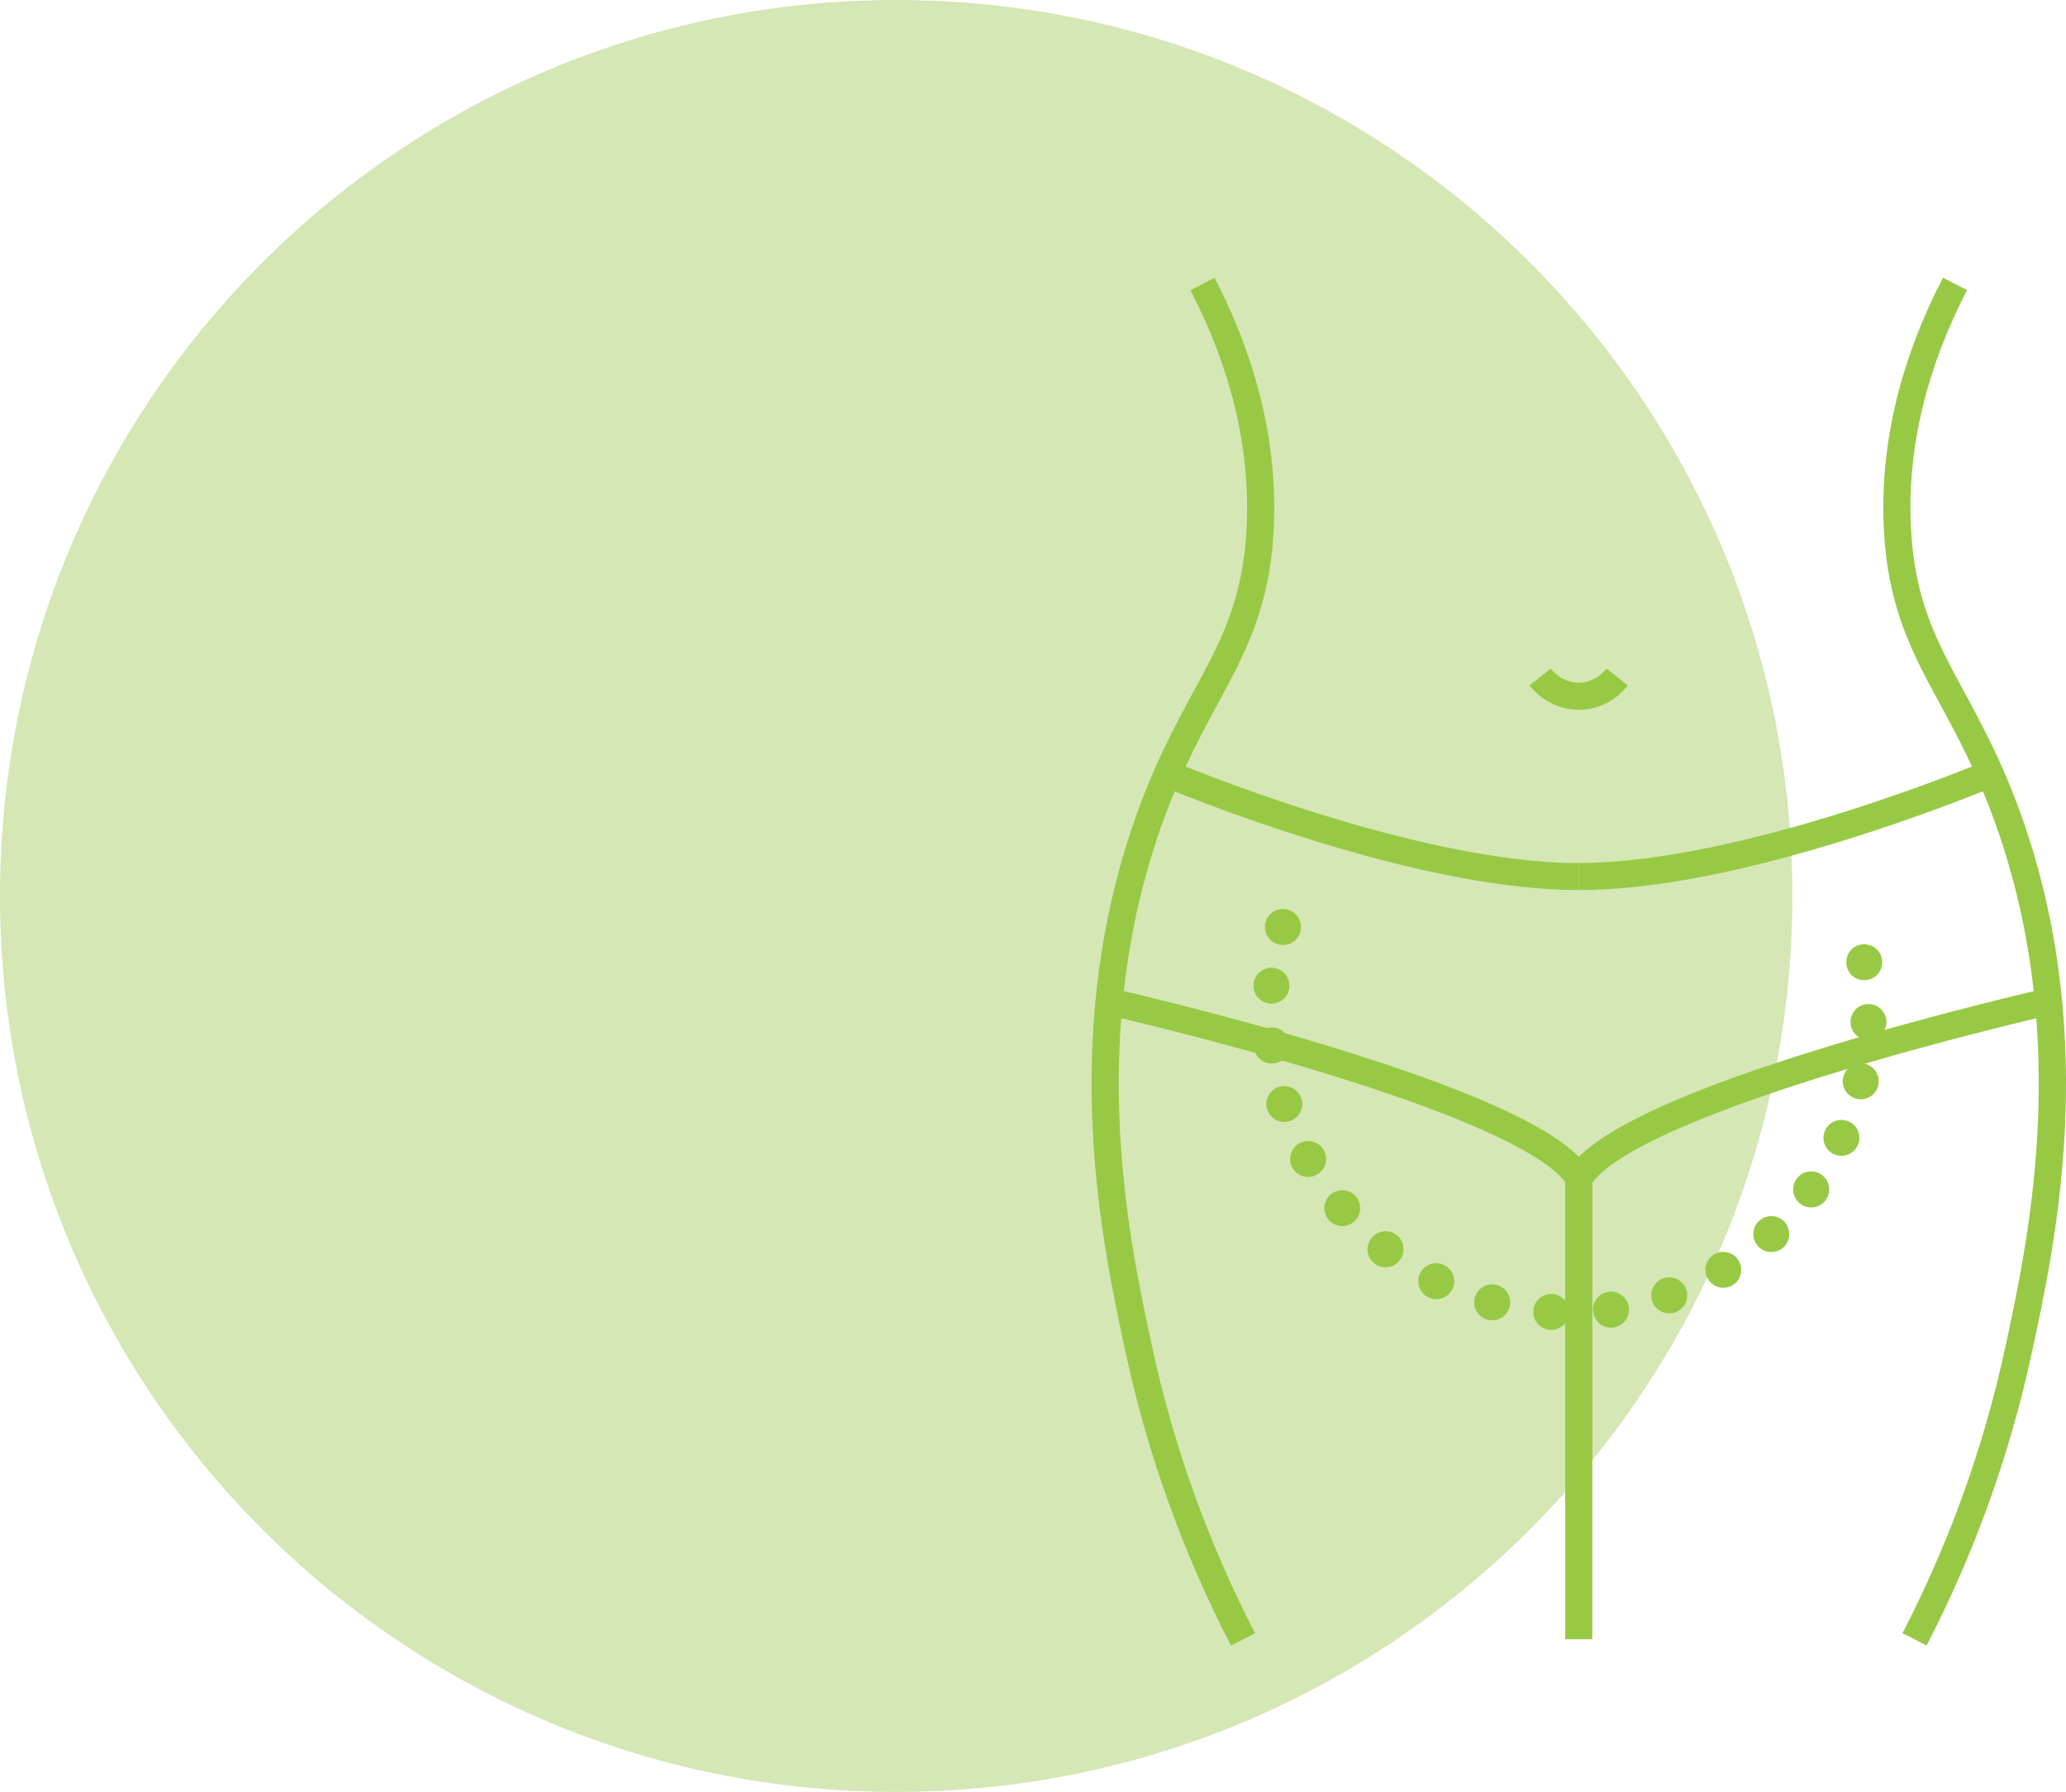
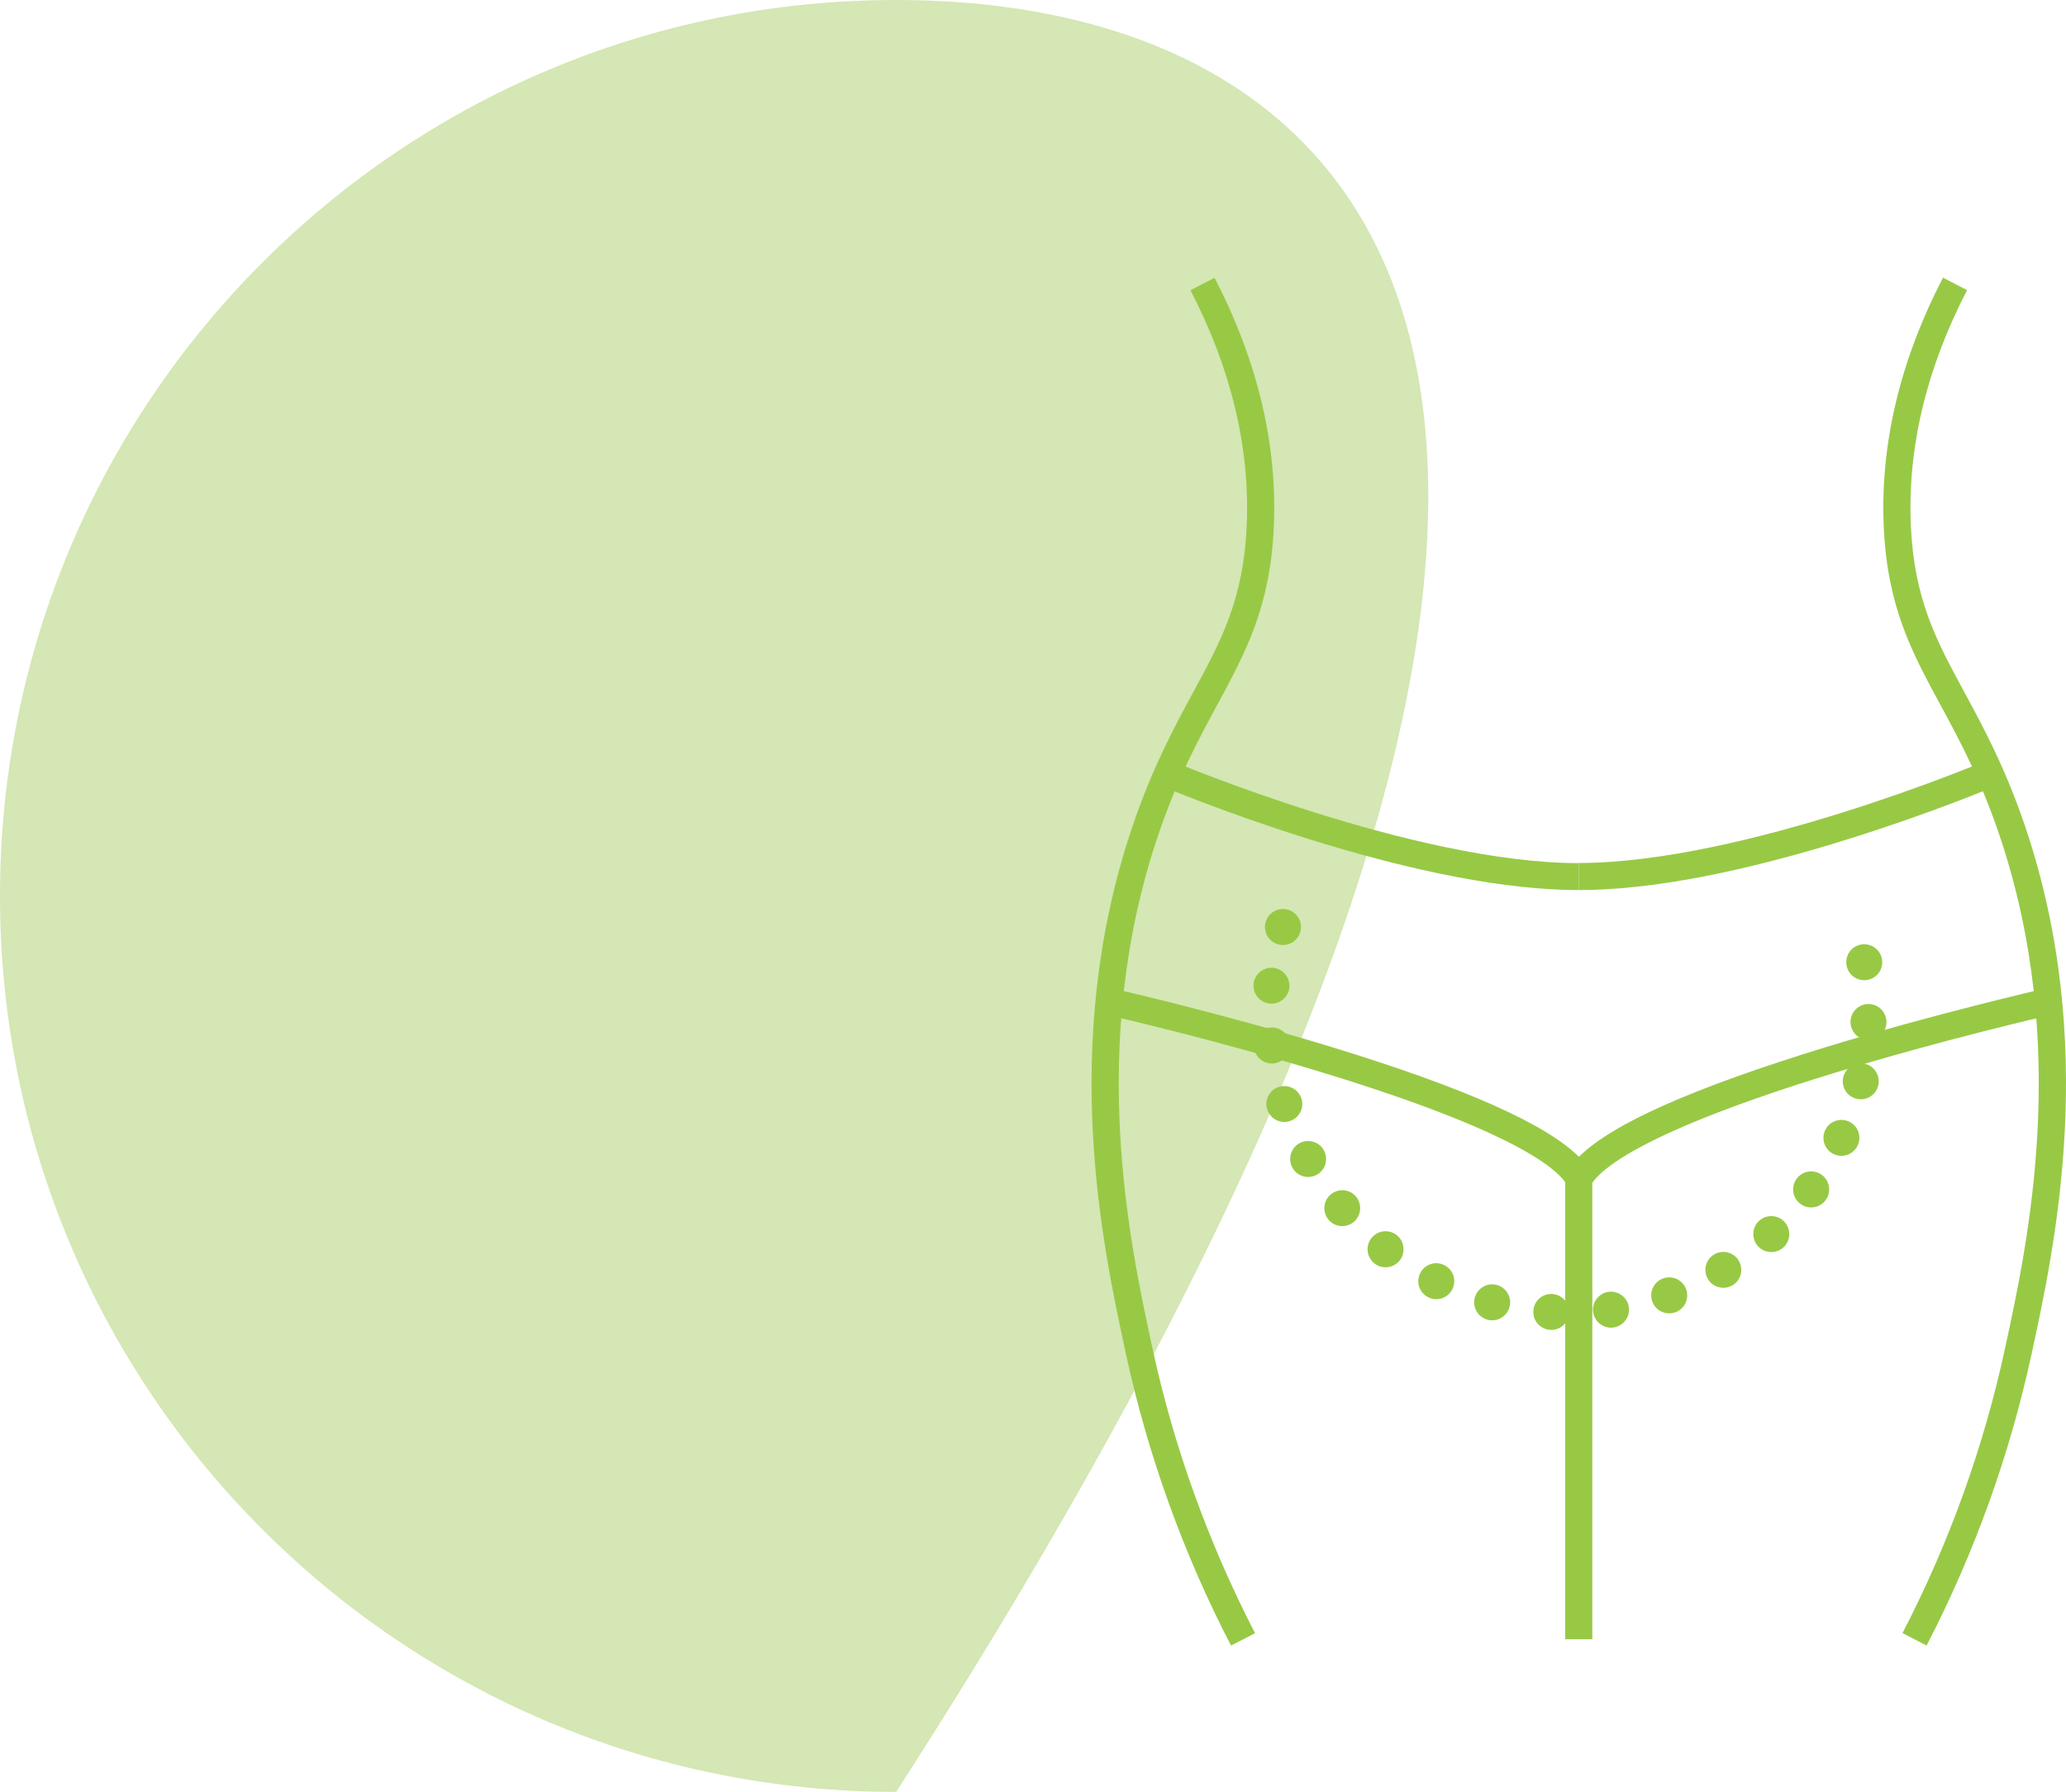
<svg xmlns="http://www.w3.org/2000/svg" width="151" height="131" viewBox="0 0 151 131" fill="none">
  <g clip-path="url(#clip0_1_7027)">
-     <path d="M65.5 131C101.675 131 131 101.675 131 65.5C131 29.325 101.675 0 65.5 0C29.325 0 0 29.325 0 65.5C0 101.675 29.325 131 65.5 131Z" fill="#D4E7B4" />
+     <path d="M65.5 131C131 29.325 101.675 0 65.5 0C29.325 0 0 29.325 0 65.5C0 101.675 29.325 131 65.5 131Z" fill="#D4E7B4" />
    <path d="M137.55 70.12C137.67 70.84 137.2 71.52 136.48 71.64C135.76 71.76 135.08 71.29 134.96 70.57C134.84 69.85 135.31 69.17 136.03 69.05C136.62 68.95 137.19 69.26 137.44 69.77C137.49 69.88 137.52 70 137.55 70.12ZM137.88 74.75C137.86 75.48 137.25 76.05 136.53 76.03C135.8 76.01 135.23 75.4 135.25 74.68C135.27 73.95 135.88 73.38 136.6 73.4C137.11 73.42 137.54 73.71 137.74 74.14C137.84 74.32 137.88 74.53 137.88 74.75ZM137.28 79.35C137.11 80.06 136.41 80.5 135.7 80.33C134.99 80.16 134.55 79.46 134.72 78.75C134.89 78.04 135.59 77.6 136.3 77.77C136.7 77.86 137.02 78.13 137.18 78.48C137.31 78.73 137.35 79.04 137.28 79.35ZM135.78 83.73C135.48 84.39 134.7 84.68 134.04 84.38C133.38 84.08 133.09 83.3 133.39 82.64C133.69 81.98 134.47 81.69 135.13 81.99C135.42 82.12 135.64 82.35 135.77 82.61C135.93 82.95 135.95 83.36 135.78 83.73ZM133.44 87.73C133.01 88.32 132.19 88.45 131.6 88.02C131.01 87.59 130.88 86.77 131.31 86.18C131.74 85.59 132.56 85.46 133.15 85.89C133.33 86.02 133.47 86.19 133.56 86.38C133.76 86.81 133.74 87.33 133.44 87.73ZM130.35 91.19C129.81 91.68 128.98 91.64 128.49 91.11C128 90.57 128.04 89.74 128.57 89.25C129.11 88.76 129.94 88.8 130.43 89.33C130.52 89.43 130.59 89.53 130.64 89.64C130.89 90.16 130.79 90.79 130.35 91.19ZM126.63 93.96C126.01 94.33 125.2 94.13 124.83 93.51C124.46 92.89 124.66 92.08 125.28 91.71C125.9 91.34 126.71 91.54 127.08 92.16C127.1 92.19 127.12 92.23 127.13 92.26C127.43 92.86 127.22 93.61 126.63 93.96ZM123.24 94.26C123.48 94.94 123.13 95.7 122.44 95.94C121.76 96.18 121 95.83 120.76 95.14C120.52 94.46 120.87 93.7 121.56 93.46C122.2 93.23 122.89 93.53 123.18 94.12C123.2 94.16 123.22 94.21 123.24 94.26ZM119.05 95.56C119.15 96.28 118.65 96.94 117.93 97.05C117.21 97.15 116.55 96.65 116.44 95.93C116.34 95.21 116.84 94.55 117.56 94.44C118.14 94.36 118.68 94.67 118.93 95.17C118.99 95.28 119.03 95.42 119.05 95.56ZM114.69 95.99C114.65 96.72 114.02 97.27 113.3 97.22C112.58 97.18 112.02 96.55 112.07 95.83C112.11 95.1 112.74 94.55 113.46 94.6C113.95 94.63 114.36 94.93 114.56 95.34C114.66 95.53 114.71 95.76 114.69 95.99ZM110.33 95.55C110.14 96.25 109.42 96.67 108.72 96.48C108.02 96.29 107.6 95.57 107.79 94.87C107.98 94.17 108.7 93.75 109.4 93.94C109.78 94.04 110.08 94.3 110.24 94.64C110.38 94.91 110.42 95.23 110.33 95.55ZM95.03 68.15C94.82 68.85 94.09 69.24 93.39 69.03C92.69 68.82 92.3 68.09 92.51 67.39C92.72 66.69 93.45 66.3 94.15 66.51C94.52 66.62 94.8 66.88 94.95 67.19C95.09 67.48 95.13 67.82 95.03 68.15ZM106.15 94.25C105.83 94.9 105.04 95.17 104.39 94.84C103.74 94.52 103.47 93.73 103.8 93.08C104.12 92.43 104.91 92.16 105.56 92.49C105.83 92.62 106.04 92.84 106.16 93.09C106.33 93.44 106.34 93.87 106.15 94.25ZM94.24 72.18C94.17 72.9 93.53 73.43 92.81 73.37C92.09 73.3 91.56 72.66 91.62 71.94C91.69 71.22 92.33 70.69 93.05 70.75C93.52 70.8 93.92 71.09 94.11 71.49C94.21 71.7 94.26 71.94 94.24 72.18ZM102.31 92.14C101.86 92.71 101.04 92.82 100.46 92.37C99.89 91.92 99.78 91.1 100.23 90.52C100.68 89.95 101.5 89.84 102.08 90.29C102.24 90.42 102.37 90.58 102.45 90.75C102.66 91.2 102.62 91.74 102.31 92.14ZM94.27 76.29C94.35 77.01 93.83 77.66 93.1 77.74C92.38 77.82 91.73 77.3 91.65 76.57C91.57 75.85 92.09 75.2 92.82 75.12C93.39 75.06 93.91 75.37 94.14 75.85C94.21 75.99 94.25 76.14 94.27 76.29ZM98.96 89.32C98.41 89.79 97.58 89.73 97.11 89.18C96.64 88.63 96.7 87.8 97.25 87.33C97.8 86.86 98.63 86.92 99.1 87.47C99.18 87.56 99.24 87.65 99.28 87.75C99.54 88.27 99.42 88.92 98.96 89.32ZM95.12 80.31C95.34 81 94.96 81.74 94.27 81.96C93.58 82.18 92.84 81.8 92.62 81.11C92.4 80.42 92.78 79.68 93.47 79.46C94.1 79.26 94.77 79.56 95.05 80.14C95.08 80.2 95.1 80.25 95.12 80.31ZM96.25 85.88C95.61 86.23 94.82 86.01 94.46 85.37C94.11 84.74 94.34 83.93 94.97 83.58C95.6 83.23 96.41 83.46 96.76 84.09C96.77 84.11 96.78 84.13 96.79 84.16C97.09 84.78 96.86 85.54 96.25 85.88Z" fill="#98C945" />
-     <path d="M115.39 51.89C114 51.89 112.69 51.24 111.79 50.11L113.34 48.88C113.86 49.53 114.6 49.91 115.38 49.91C116.16 49.91 116.9 49.53 117.42 48.88L118.97 50.11C118.09 51.24 116.78 51.89 115.39 51.89Z" fill="#98C945" />
    <path d="M89.97 120.3C86.47 113.54 83.89 106.36 82.29 98.97C80.58 91.07 77.4 76.37 82.74 60.5C84.2 56.17 85.81 53.19 87.23 50.57C89.27 46.8 90.88 43.82 91.12 38.43C91.37 32.76 89.99 26.97 87.01 21.22L88.77 20.31C91.91 26.37 93.37 32.5 93.1 38.52C92.84 44.36 91.05 47.68 88.97 51.52C87.59 54.07 86.02 56.97 84.62 61.14C79.45 76.5 82.56 90.85 84.23 98.56C85.79 105.78 88.32 112.79 91.73 119.4L89.97 120.3Z" fill="#98C945" />
    <path d="M140.81 120.3L139.05 119.39C142.47 112.79 144.99 105.77 146.55 98.55C148.22 90.84 151.32 76.49 146.16 61.13C144.76 56.96 143.19 54.06 141.81 51.51C139.73 47.67 137.94 44.36 137.68 38.51C137.41 32.49 138.87 26.36 142.01 20.3L143.77 21.21C140.79 26.96 139.41 32.75 139.66 38.42C139.9 43.81 141.51 46.79 143.55 50.56C144.97 53.19 146.58 56.16 148.04 60.49C153.38 76.37 150.2 91.07 148.49 98.96C146.89 106.36 144.31 113.54 140.81 120.3Z" fill="#98C945" />
    <path d="M116.38 85.76H114.4V119.84H116.38V85.76Z" fill="#98C945" />
    <path d="M115.39 65.07C110.17 65.07 103.45 63.79 95.43 61.27C89.48 59.4 84.98 57.5 84.94 57.48L85.71 55.66C85.89 55.73 103.38 63.1 115.39 63.1V65.07Z" fill="#98C945" />
    <path d="M115.39 88.1L114.54 86.64C113.81 85.39 110.52 82.65 96.76 78.44C88.79 76 81.15 74.25 81.08 74.24L81.52 72.31C81.6 72.33 89.31 74.09 97.34 76.55C107.03 79.52 112.97 82.16 115.4 84.57C117.83 82.15 123.77 79.52 133.46 76.55C141.5 74.09 149.21 72.33 149.28 72.31L149.72 74.24C149.64 74.26 141.99 76 134.03 78.45C120.28 82.66 116.99 85.4 116.26 86.65L115.39 88.1Z" fill="#98C945" />
    <path d="M115.39 65.07V63.09C127.4 63.09 144.89 55.73 145.07 55.65L145.84 57.47C145.8 57.49 141.3 59.39 135.35 61.26C127.33 63.79 120.61 65.07 115.39 65.07Z" fill="#98C945" />
  </g>
  <defs>
    <clipPath id="clip0_1_7027">
      <rect width="151" height="131" fill="white" />
    </clipPath>
  </defs>
</svg>